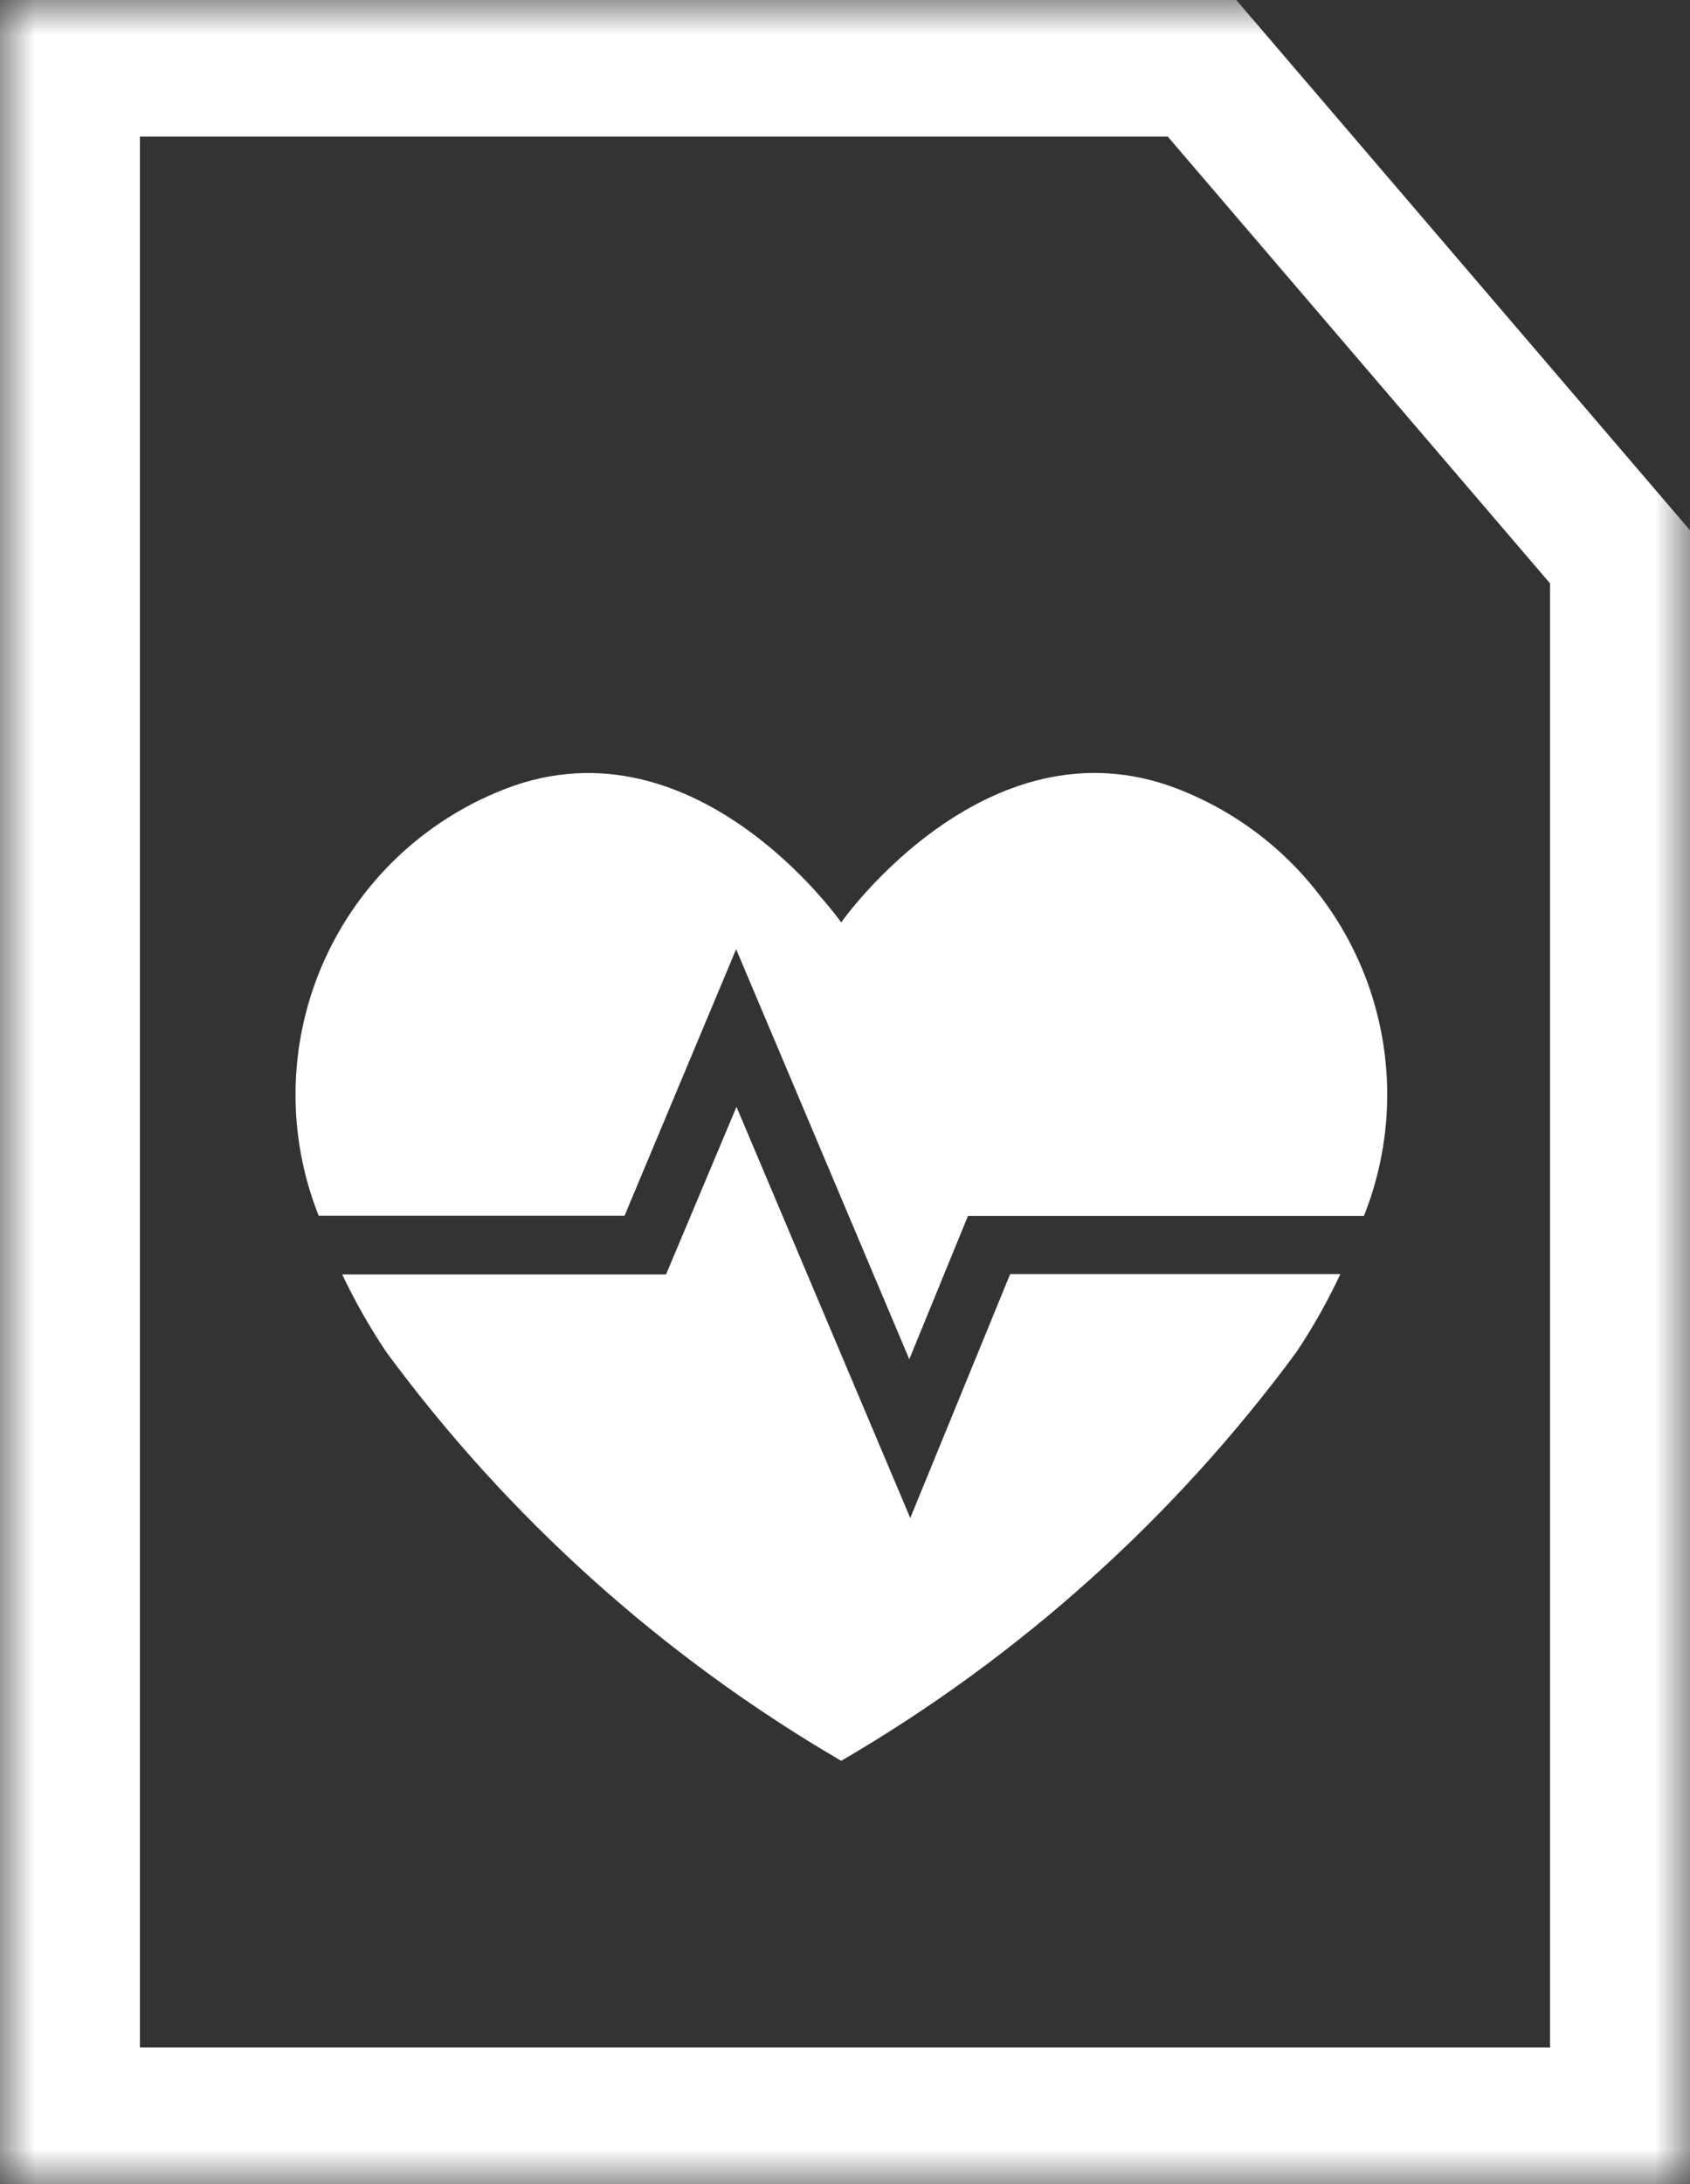
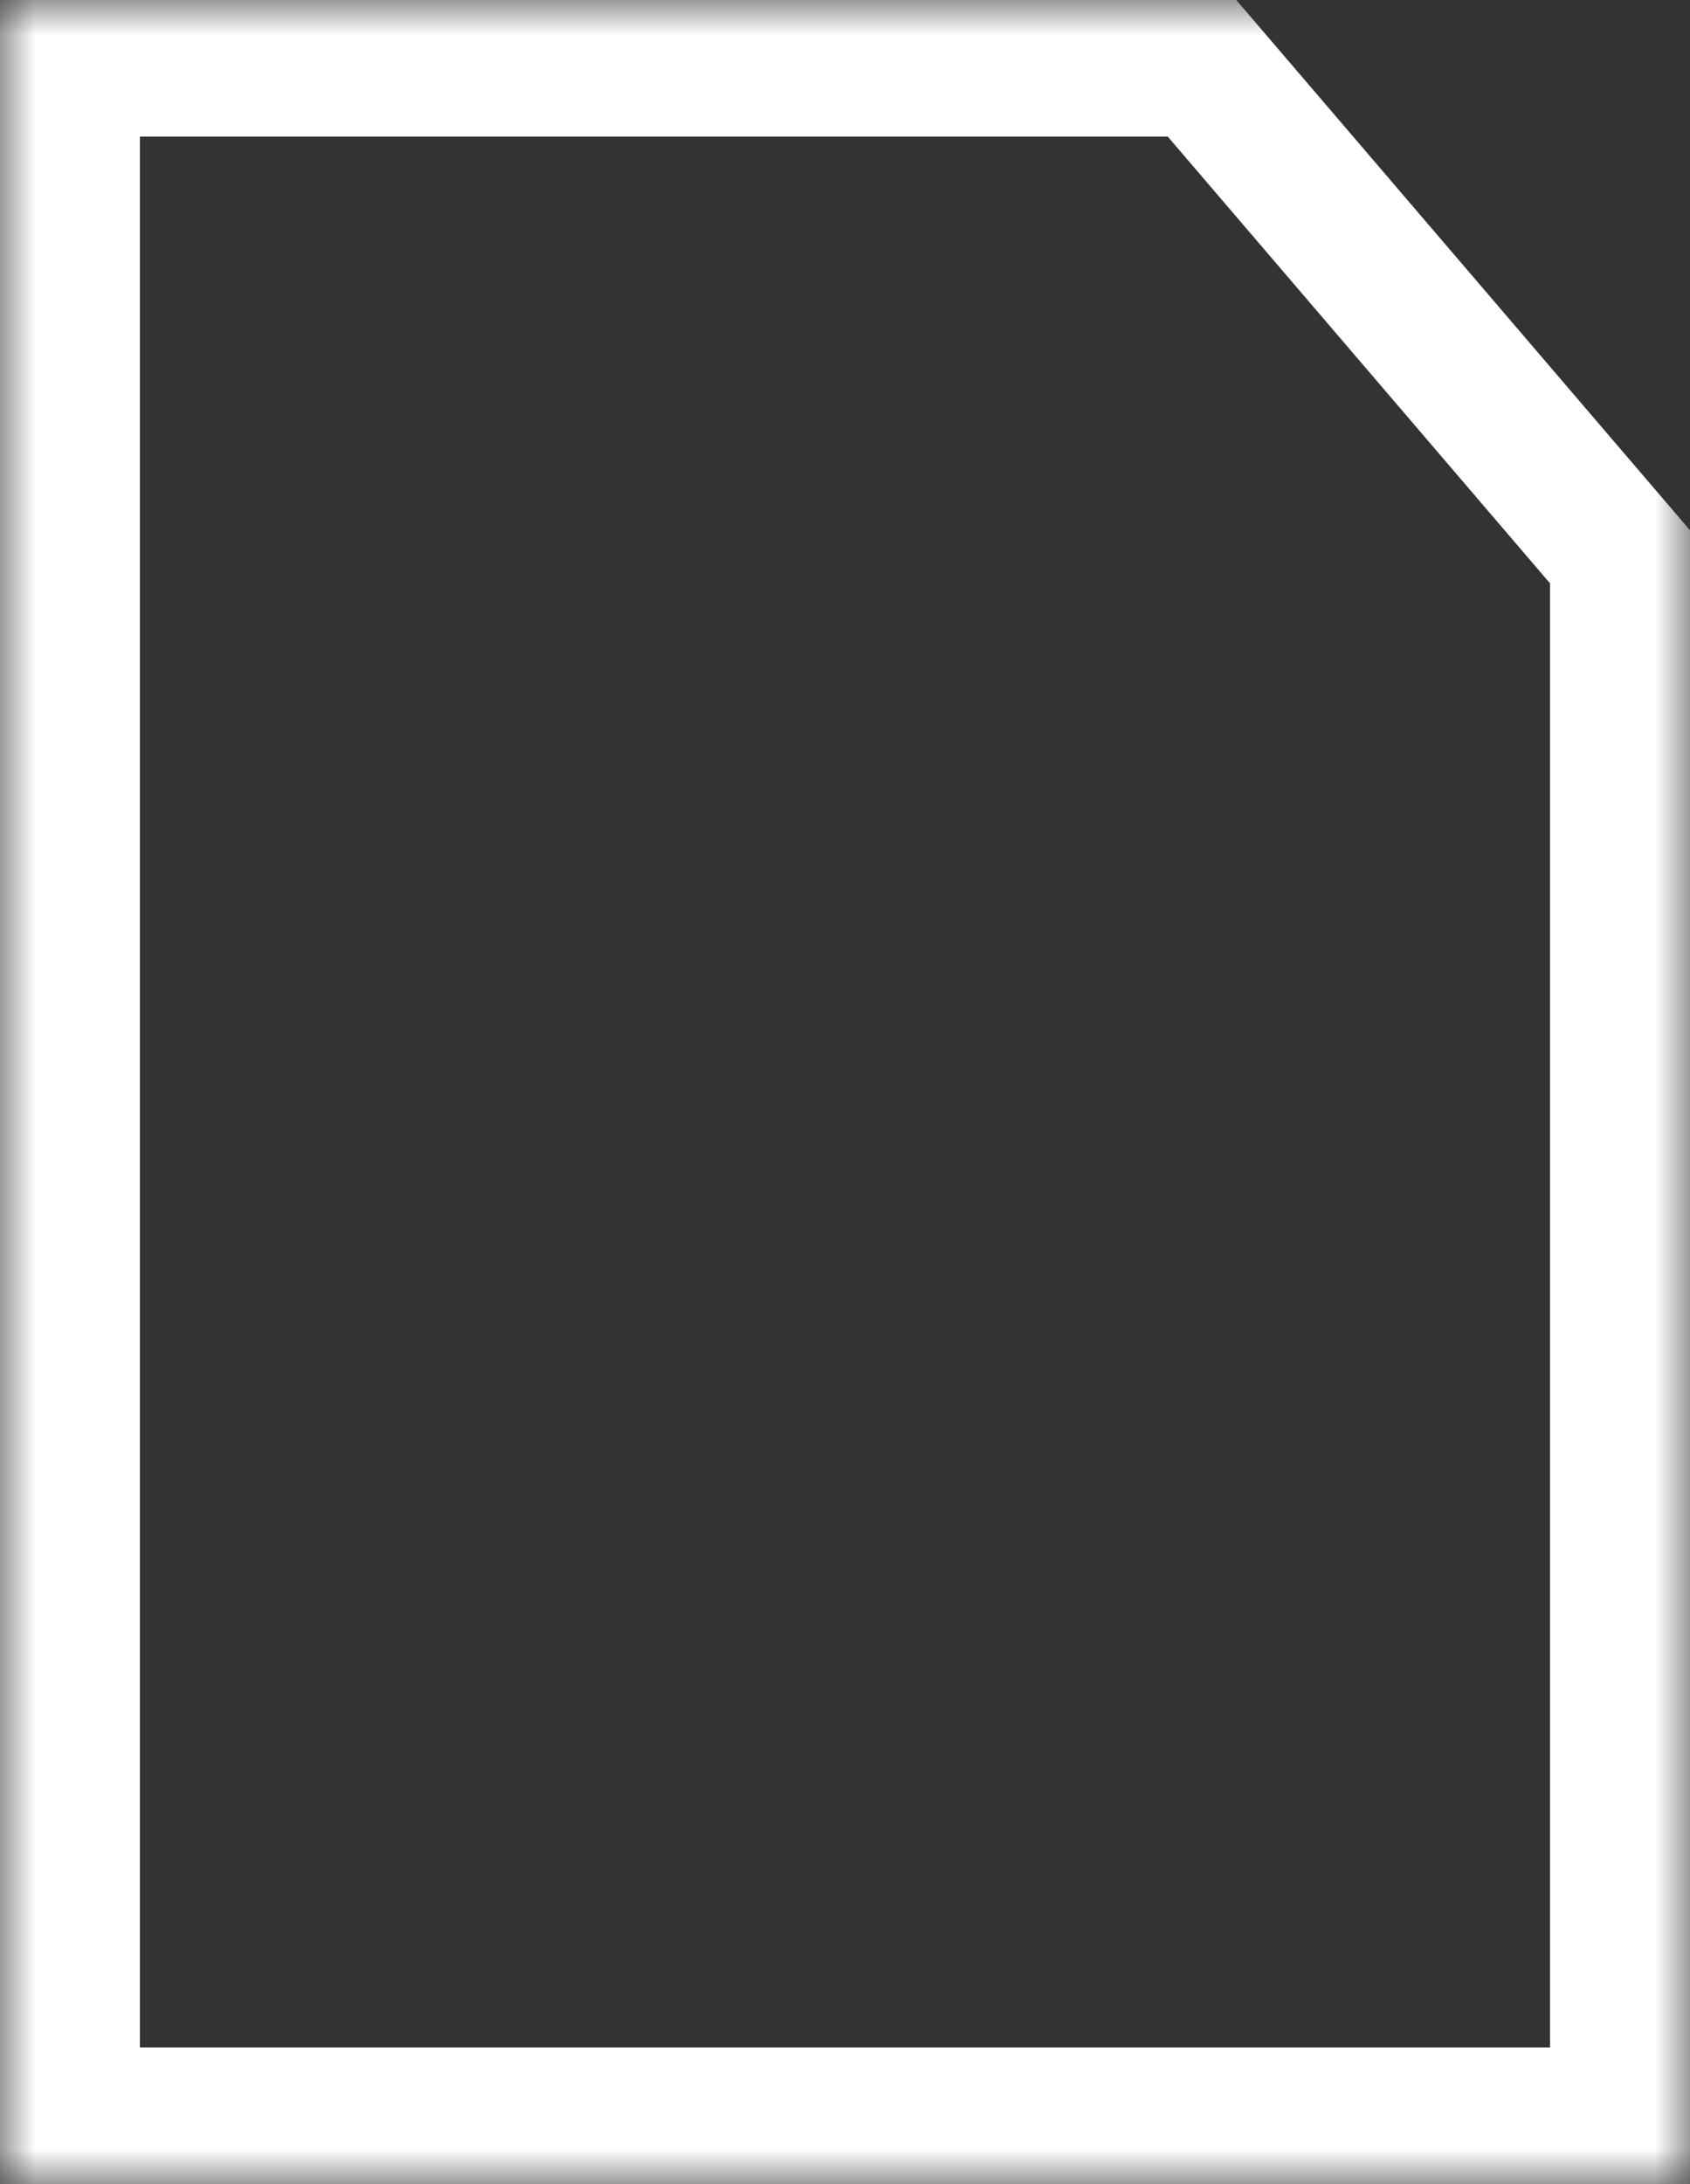
<svg xmlns="http://www.w3.org/2000/svg" width="24" height="31" viewBox="0 0 24 31" fill="none">
  <rect x="0" y="0" width="24" height="31" fill="#333333" stroke="none" />
  <mask id="mask0_132_159" style="mask-type:luminance" maskUnits="userSpaceOnUse" x="0" y="0" width="24" height="31">
    <path d="M24 0H0V31H24V0Z" fill="white" />
  </mask>
  <g mask="url(#mask0_132_159)">
    <path d="M23.012 7.91V30.06H0.987V0.939H17.044L23.012 7.91Z" stroke="white" stroke-width="2" stroke-miterlimit="10" />
-     <path d="M16.846 11.246C14.074 10.06 11.946 13.092 11.946 13.092C11.946 13.092 9.822 10.061 7.052 11.247C5.927 11.718 5.033 12.611 4.56 13.735C4.088 14.859 4.075 16.123 4.526 17.256H8.869L10.454 13.472L12.913 19.292L13.746 17.259H19.369C19.821 16.126 19.81 14.861 19.338 13.736C18.866 12.611 17.971 11.717 16.846 11.246ZM12.927 21.546L10.459 15.71L9.459 18.088H4.859C5.041 18.471 5.251 18.84 5.487 19.192C7.222 21.546 9.42 23.519 11.946 24.992C14.474 23.52 16.674 21.546 18.41 19.192C18.646 18.838 18.855 18.468 19.035 18.083H14.346L12.927 21.546Z" fill="white" />
  </g>
</svg>